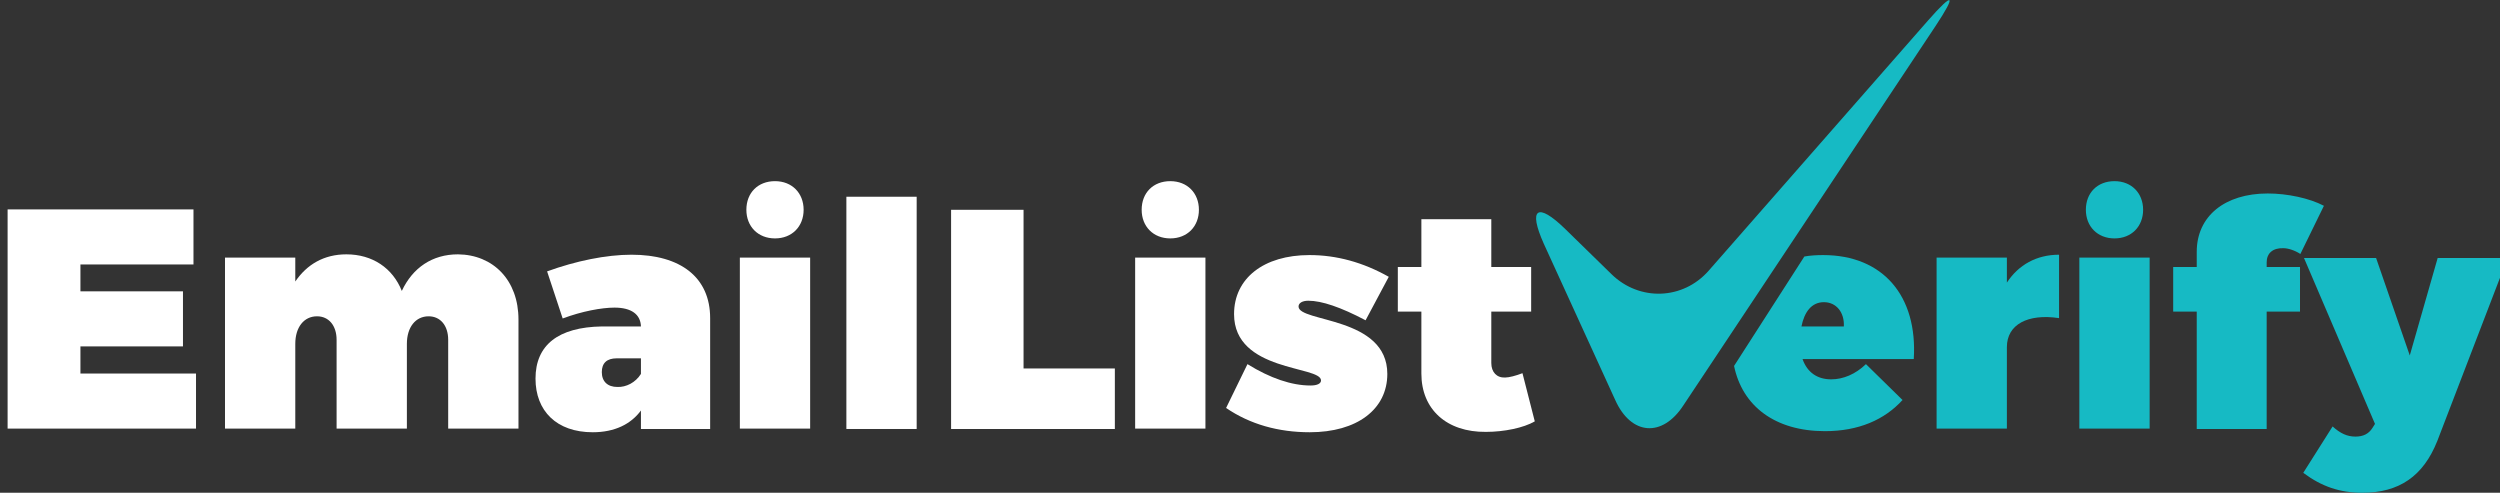
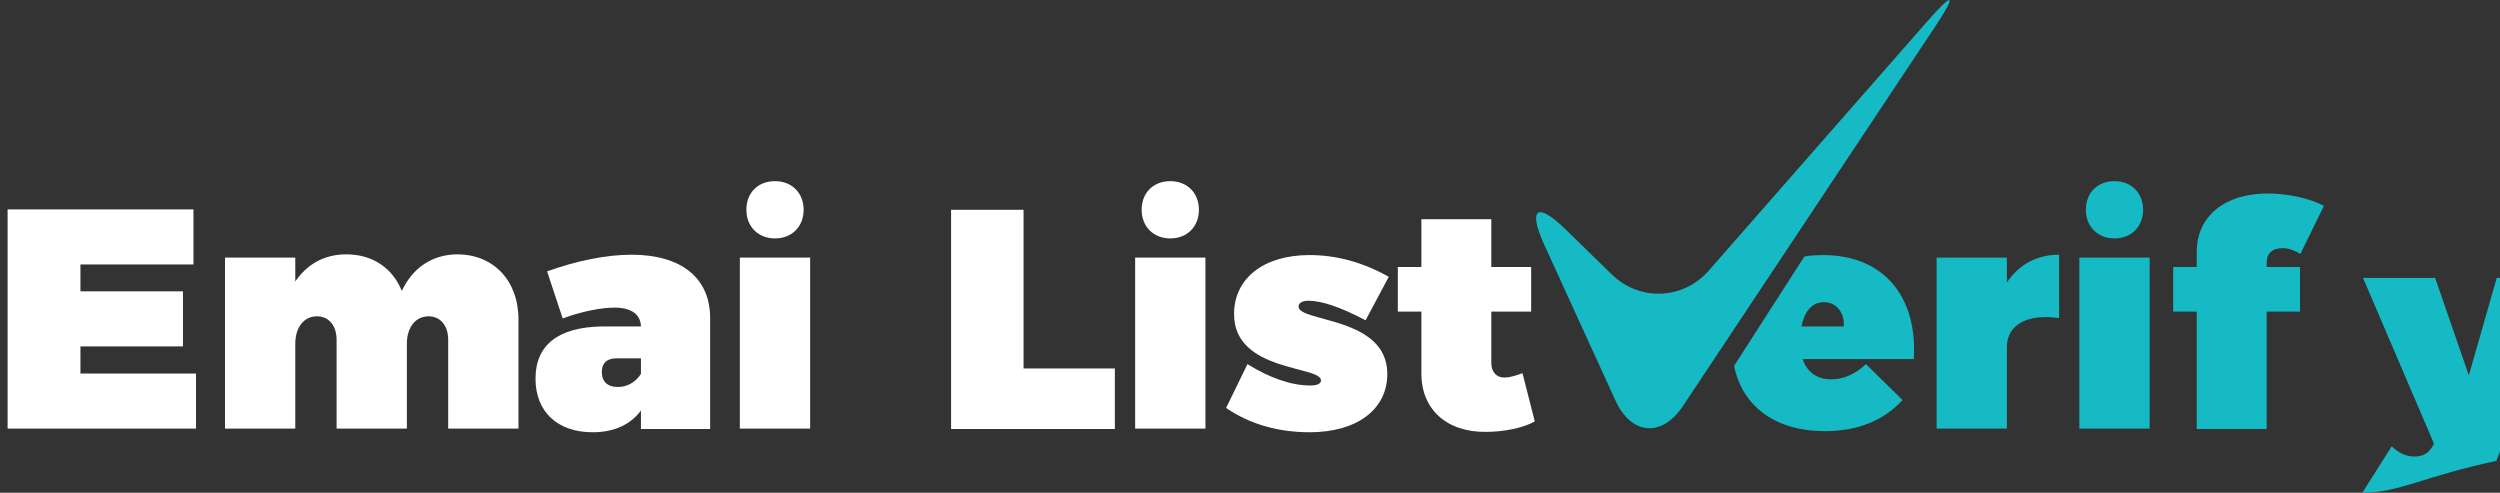
<svg xmlns="http://www.w3.org/2000/svg" version="1.1" id="Vrstva_1" x="0px" y="0px" width="690px" height="136px" viewBox="155 432 690 136" enable-background="new 155 432 690 136" xml:space="preserve">
  <rect x="155" y="432" width="690" height="136" fill="#333333" stroke="none" />
  <g>
    <path fill="#FFFFFF" d="M208.4,489.8V505h-31.2v7.4h28.3v15.2h-28.3v7.5h31.9v15.2h-52v-60.5H208.4z" />
    <path fill="#FFFFFF" d="M298.1,520.2v30.1h-19.4v-24.5c0-4-2.2-6.5-5.4-6.5c-3.6,0-6,3-6,7.6v23.4h-19.4v-24.5c0-4-2.2-6.5-5.4-6.5   c-3.6,0-6,3-6,7.6v23.4h-19.4v-47.2h19.4v6.6c3.2-4.7,7.9-7.5,14.1-7.5c7.2,0,12.8,3.8,15.3,10.1c3-6.4,8.4-10.1,15.5-10.1   C291.1,502.3,298.1,509.3,298.1,520.2z" />
    <path fill="#FFFFFF" d="M351,519.8v30.6h-19.1v-5.1c-2.8,3.8-7.3,6-13.3,6c-10,0-15.8-5.9-15.8-14.8c0-9.3,6.3-14.2,18.3-14.4h10.8   c-0.1-3.3-2.6-5.2-7.3-5.2c-3.5,0-9,1-14.3,3l-4.3-13c8-2.9,16.3-4.6,23.3-4.6C342.9,502.3,351,508.6,351,519.8z M331.9,535.2v-4.3   h-6.7c-2.7,0-4.1,1.3-4.1,3.8c0,2.6,1.6,4.1,4.3,4.1C327.8,538.9,330.4,537.6,331.9,535.2z" />
    <path fill="#FFFFFF" d="M378.6,503.1v47.2h-19.4v-47.2H378.6z M376.8,489.9c0,4.6-3.2,7.9-7.9,7.9c-4.7,0-7.9-3.3-7.9-7.9   c0-4.7,3.2-7.9,7.9-7.9C373.6,482,376.8,485.3,376.8,489.9z" />
-     <path fill="#FFFFFF" d="M408,486.3v64.1h-19.4v-64.1H408z" />
    <path fill="#FFFFFF" d="M437.5,489.8v43.9h25.2v16.7h-45.2v-60.5H437.5z" />
    <path fill="#FFFFFF" d="M487.7,503.1v47.2h-19.4v-47.2H487.7z M485.9,489.9c0,4.6-3.2,7.9-7.9,7.9c-4.7,0-7.9-3.3-7.9-7.9   c0-4.7,3.2-7.9,7.9-7.9C482.7,482,485.9,485.3,485.9,489.9z" />
    <path fill="#FFFFFF" d="M516.1,515c-1.6,0-2.7,0.6-2.7,1.6c0,4.4,24.5,2.7,24.5,18.6c0,9.8-8.4,16.1-21.4,16.1   c-8.7,0-16.5-2.2-23.1-6.7l5.9-12.1c6.3,3.9,12.2,5.9,17.4,5.9c1.8,0,2.9-0.5,2.9-1.4c0-4.1-24-2.3-24-18.3   c0-9.9,8.2-16.3,20.8-16.3c7.5,0,14.8,2,21.9,6l-6.4,12C525.1,516.8,519.8,515,516.1,515z" />
    <path fill="#FFFFFF" d="M578.6,548.3c-3.1,1.8-8.5,2.9-13.5,2.9c-10.8,0.1-17.8-6.2-17.8-16.1V518h-6.5v-12.3h6.5v-13.2h19.3v13.2   h11V518h-11v14.2c0,2.5,1.5,4.1,3.8,4c1.1,0,3-0.5,4.8-1.2L578.6,548.3z" />
    <path fill="#16BAC4" d="M723.3,502.3v17.5c-8.7-1.3-14.4,1.8-14.4,8v22.5h-19.4v-47.2h19.4v6.9   C712.1,505.1,717.1,502.3,723.3,502.3z" />
    <path fill="#16BAC4" d="M748.3,503.1v47.2h-19.4v-47.2H748.3z M746.5,489.9c0,4.6-3.2,7.9-7.9,7.9s-7.9-3.3-7.9-7.9   c0-4.7,3.2-7.9,7.9-7.9S746.5,485.3,746.5,489.9z" />
    <path fill="#16BAC4" d="M780.6,504.4v1.3h9.2V518h-9.2v32.4h-19.3V518h-6.5v-12.3h6.5v-4.2c0-9.8,7.7-16.1,19.6-16.1   c5.4,0,11.5,1.3,15.5,3.4l-6.5,13.3c-1.5-1-3.4-1.6-4.7-1.6C782.3,500.4,780.6,501.9,780.6,504.4z" />
-     <path fill="#16BAC4" d="M807,568c-6.2,0-11.2-1.7-16.3-5.5l8.1-12.8c2.1,1.9,4,2.8,6.3,2.8c2.2,0,3.7-0.8,4.7-2.4l0.7-1.1   l-19.6-45.8h19.9l9.3,26.9l7.7-26.9h19.3l-19.4,50.5C823.8,563.5,817.1,568,807,568z" />
+     <path fill="#16BAC4" d="M807,568l8.1-12.8c2.1,1.9,4,2.8,6.3,2.8c2.2,0,3.7-0.8,4.7-2.4l0.7-1.1   l-19.6-45.8h19.9l9.3,26.9l7.7-26.9h19.3l-19.4,50.5C823.8,563.5,817.1,568,807,568z" />
    <path fill="#16BAC4" d="M658.2,502.4c-1.8,0-3.6,0.1-5.2,0.4L633.6,533c2.3,11.1,11.3,18,25.1,18c9.2,0,16.4-3.1,21.4-8.6   l-10.1-9.9c-2.9,2.8-6.3,4.2-9.6,4.2c-3.8,0-6.6-1.9-7.9-5.6h30.7C684.3,513.7,674.7,502.4,658.2,502.4z M663.9,522.1h-11.7   c0.8-4,2.8-6.7,6.2-6.7S664.1,518.2,663.9,522.1z" />
    <path id="Shape_13_" fill="#16BAC4" d="M587,495.2c-7.7-7.5-10.3-5.7-5.9,4.1l19.7,43.1c4.4,9.8,13,10.4,18.8,1.5l69.6-104.7   c5.9-8.9,5-9.6-2.1-1.5l-60.5,69c-7.1,8.1-19.1,8.5-26.8,1L587,495.2z" />
  </g>
</svg>